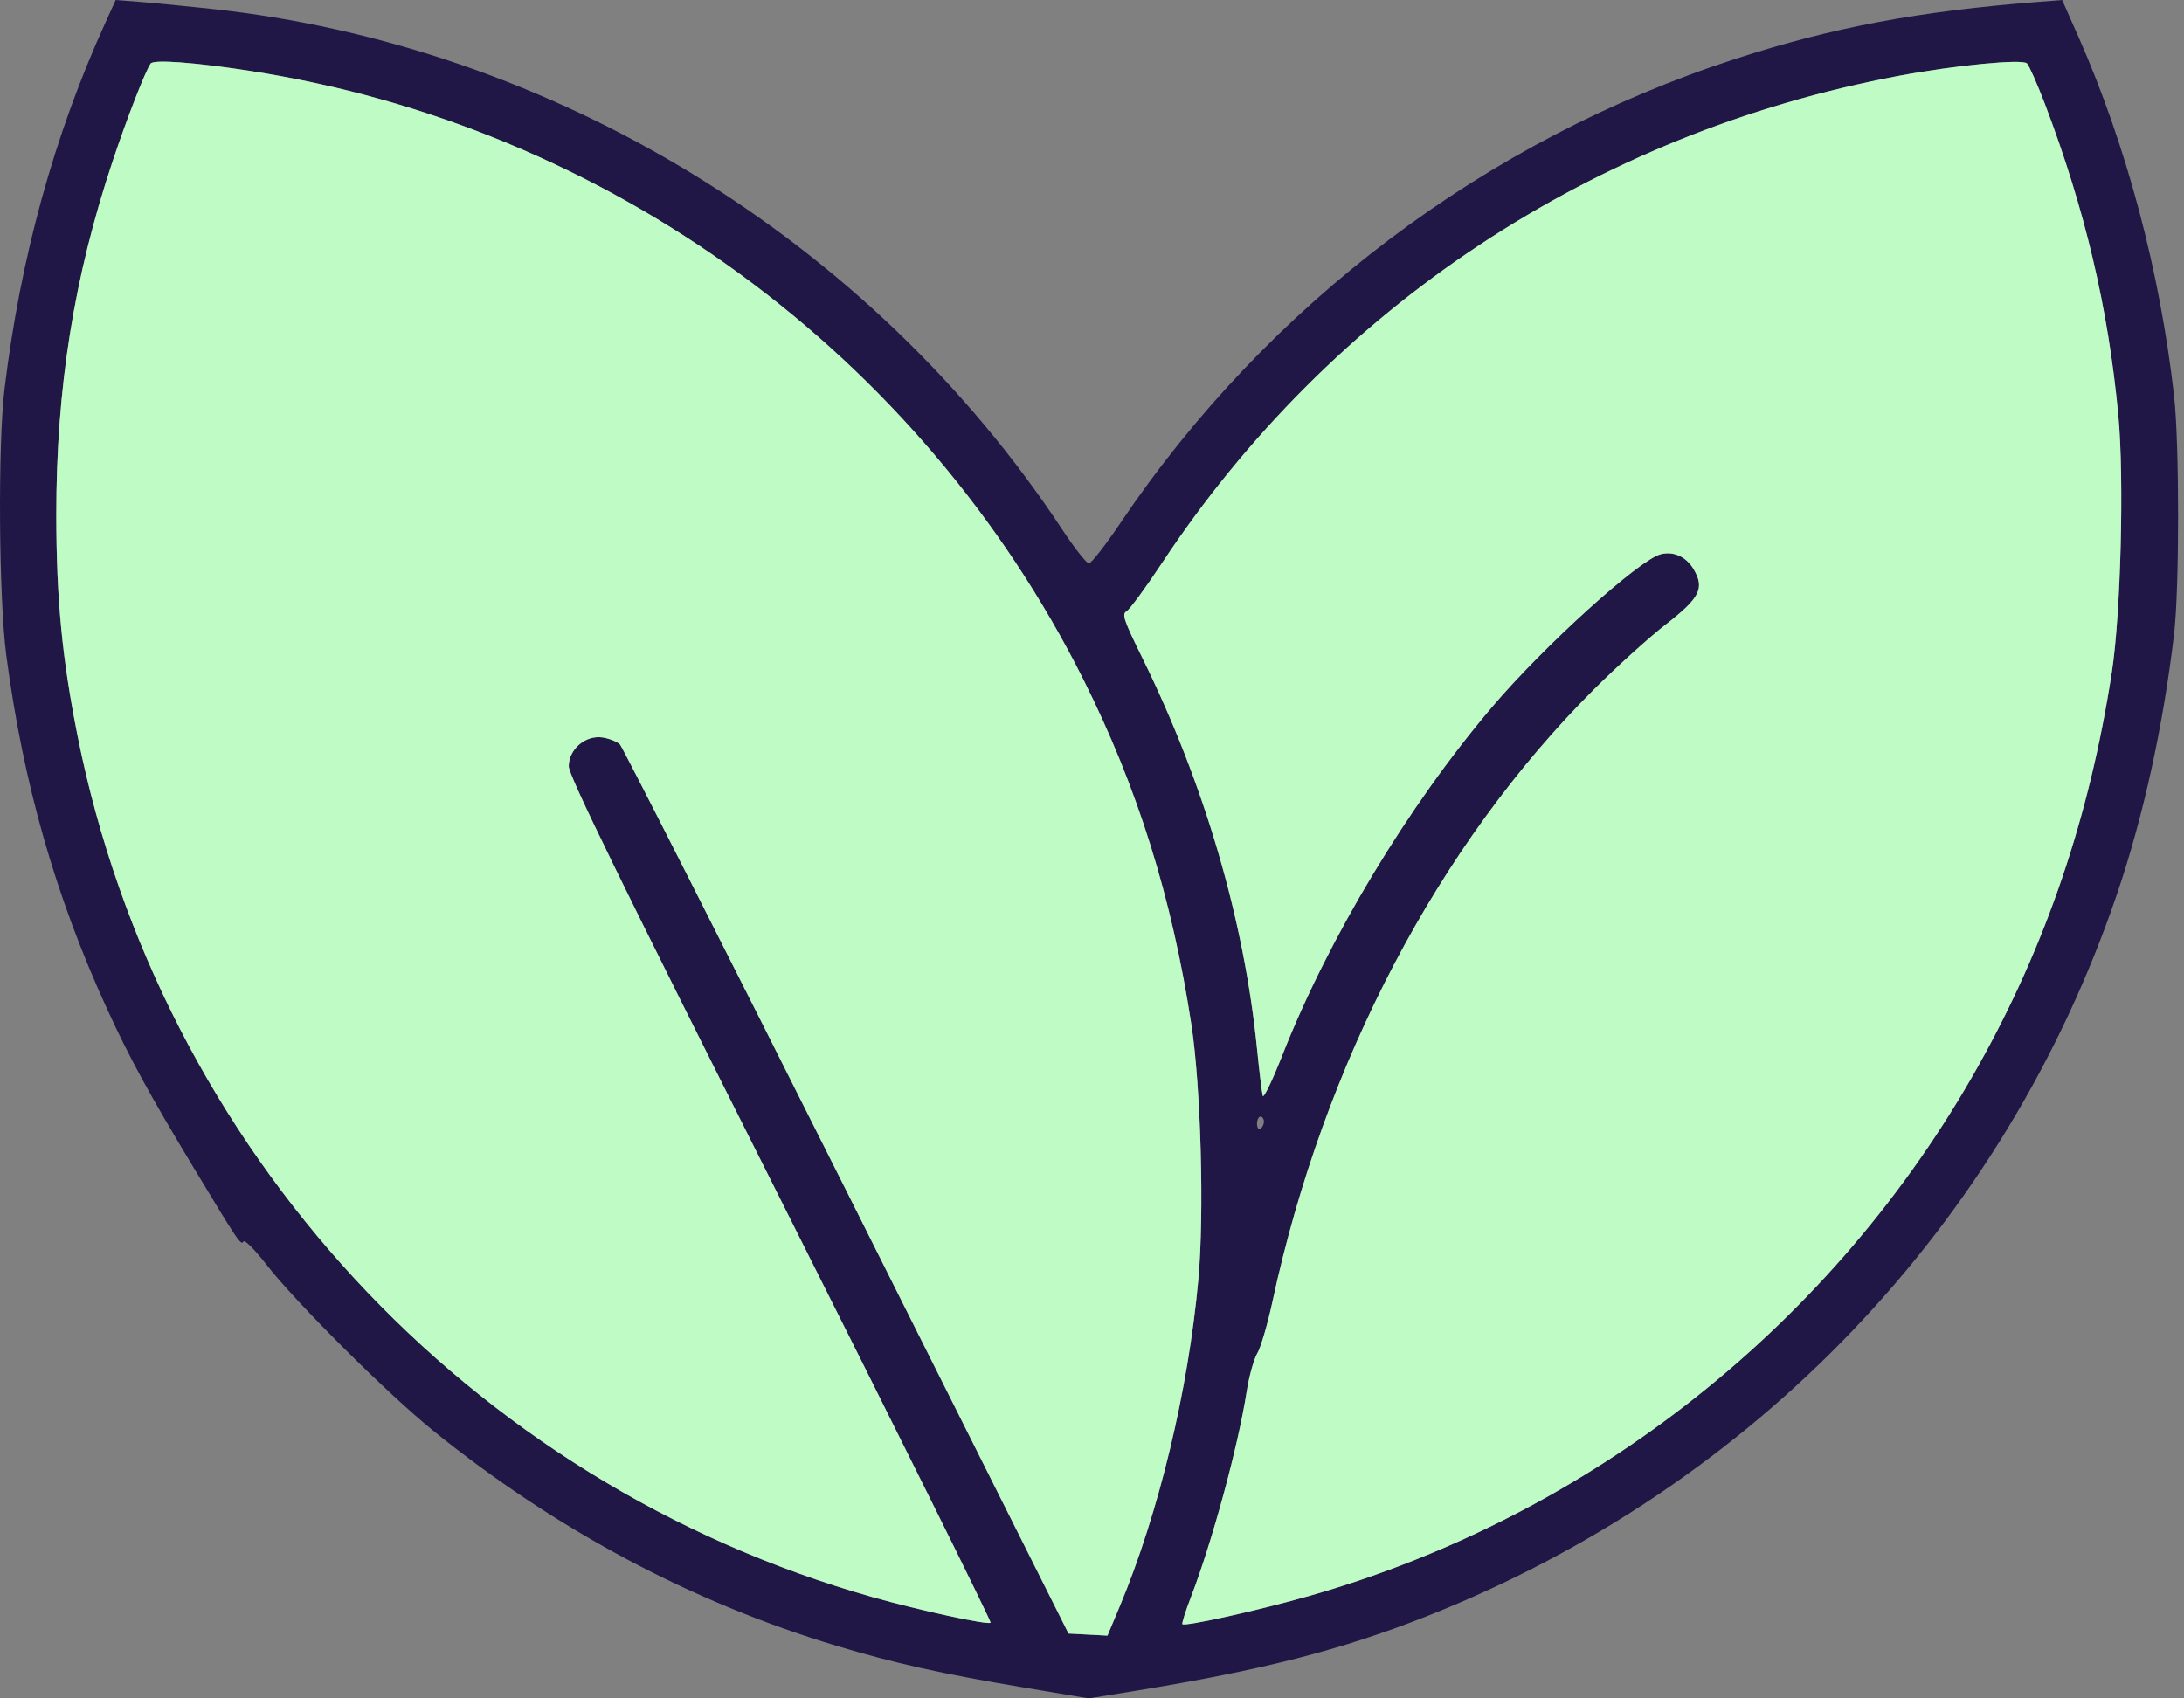
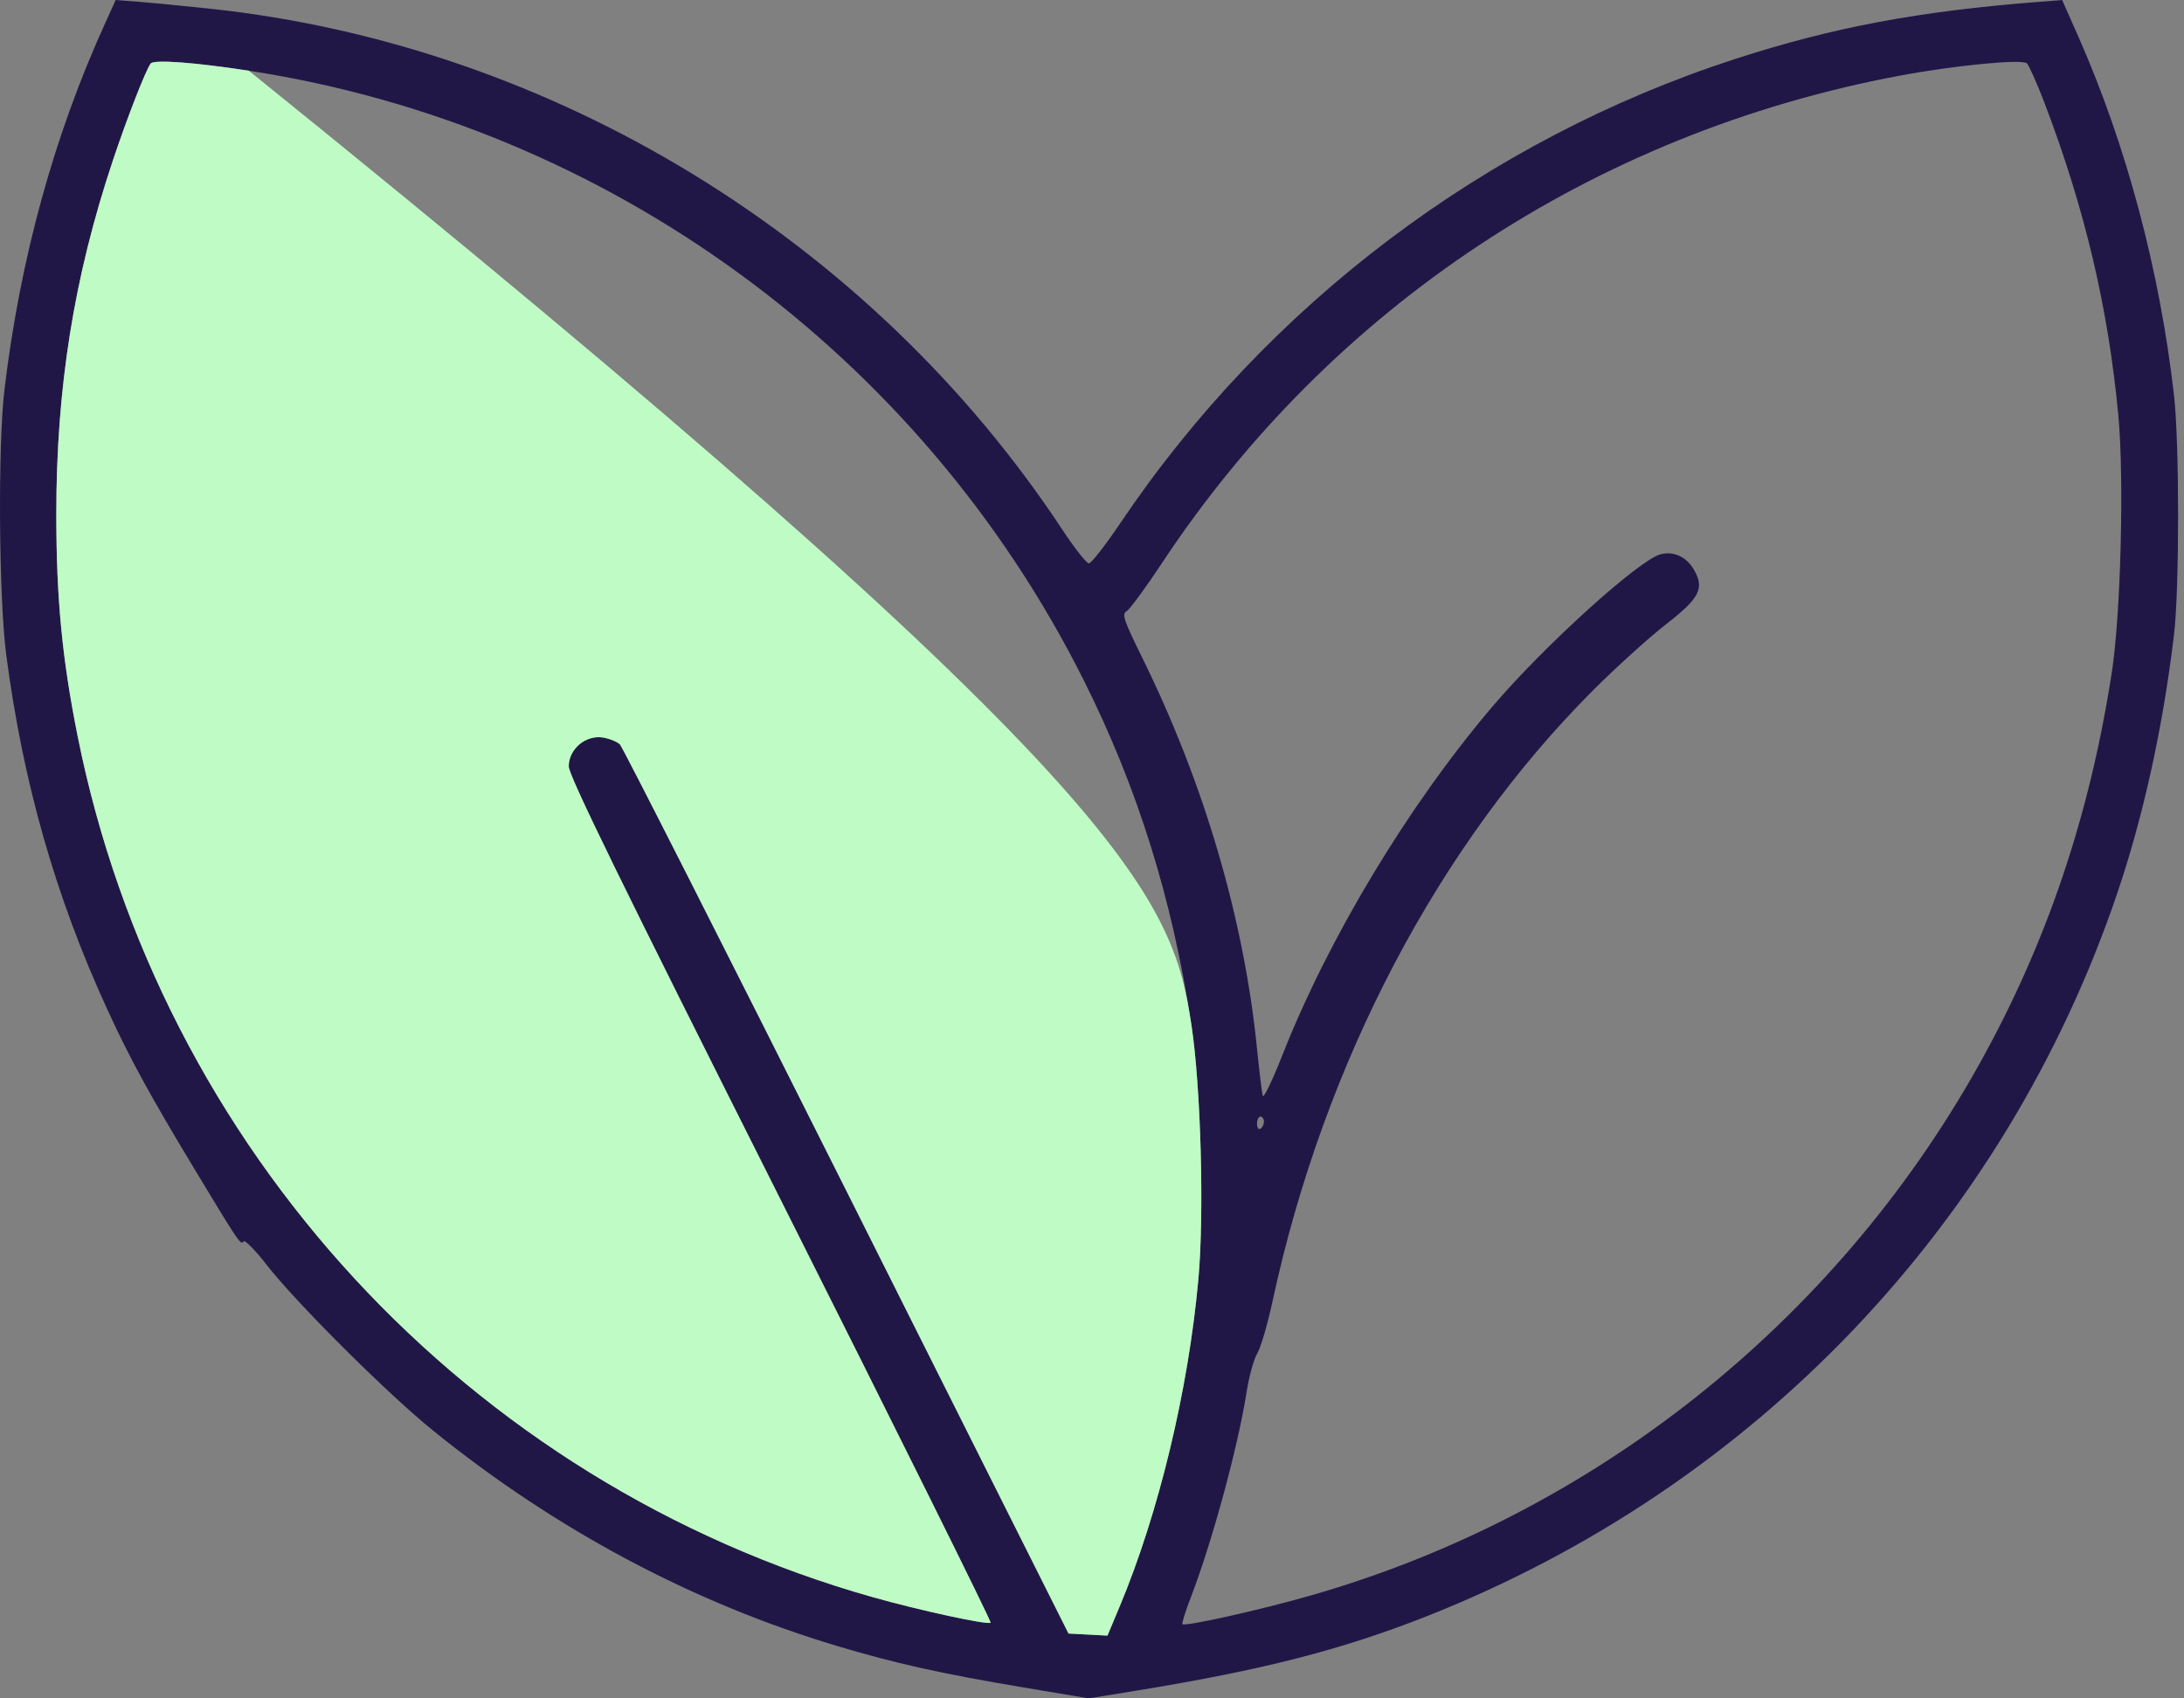
<svg xmlns="http://www.w3.org/2000/svg" width="36" height="28" viewBox="0 0 36 28" fill="none">
  <rect x="0" y="0" width="36" height="28" fill="#808080" stroke="none" />
  <path fill-rule="evenodd" clip-rule="evenodd" d="M1.733 0.383C0.891 2.235 0.336 4.251 0.075 6.409C-0.037 7.33 -0.02 9.856 0.103 10.799C0.381 12.909 0.914 14.78 1.769 16.642C2.139 17.449 2.466 18.048 3.202 19.267C3.941 20.492 3.971 20.536 4.014 20.466C4.033 20.434 4.203 20.605 4.39 20.846C4.875 21.471 6.385 22.976 7.14 23.586C9.154 25.216 11.409 26.419 13.785 27.132C14.747 27.421 15.527 27.595 16.868 27.819L17.947 28L18.721 27.874C20.811 27.534 22.114 27.2 23.522 26.644C28.919 24.51 33.044 20.191 34.898 14.732C35.331 13.456 35.657 11.972 35.836 10.457C35.925 9.701 35.925 7.311 35.836 6.523C35.602 4.464 35.053 2.404 34.262 0.611L33.992 0.001L33.613 0.03C31.62 0.185 30.207 0.451 28.602 0.972C24.487 2.308 20.894 5.02 18.471 8.618C18.223 8.986 17.988 9.288 17.949 9.288C17.91 9.288 17.713 9.038 17.511 8.732C14.362 3.958 9.117 0.749 3.475 0.145C3.036 0.098 2.504 0.046 2.292 0.03L1.907 0L1.733 0.383ZM4.102 1.166C10.015 2.073 15.167 5.834 17.861 11.209C18.75 12.983 19.322 14.812 19.639 16.898C19.795 17.927 19.852 20.011 19.753 21.096C19.587 22.922 19.1 24.946 18.456 26.485L18.255 26.965L17.934 26.948L17.613 26.931L13.957 19.643C11.946 15.635 10.264 12.319 10.219 12.273C10.174 12.228 10.048 12.177 9.938 12.159C9.655 12.113 9.375 12.349 9.375 12.634C9.375 12.787 10.221 14.517 12.867 19.778C14.787 23.597 16.345 26.735 16.329 26.752C16.287 26.794 15.158 26.55 14.382 26.33C7.724 24.447 2.643 18.944 1.28 12.138C1.024 10.861 0.929 9.869 0.928 8.49C0.927 6.394 1.218 4.57 1.86 2.647C2.095 1.943 2.403 1.153 2.484 1.047C2.536 0.979 3.199 1.027 4.102 1.166ZM33.704 1.706C34.365 3.439 34.753 5.083 34.918 6.853C35.015 7.892 34.958 10.124 34.81 11.085C34.443 13.465 33.727 15.576 32.612 17.568C30.238 21.811 26.253 24.974 21.607 26.303C20.759 26.546 19.534 26.819 19.49 26.776C19.478 26.763 19.541 26.562 19.631 26.329C19.983 25.413 20.41 23.841 20.55 22.939C20.589 22.689 20.668 22.407 20.724 22.312C20.782 22.216 20.894 21.832 20.975 21.457C21.822 17.522 23.712 13.924 26.274 11.366C26.652 10.989 27.185 10.507 27.457 10.296C28.021 9.858 28.101 9.7 27.919 9.387C27.797 9.179 27.589 9.083 27.375 9.137C27.021 9.226 25.449 10.649 24.595 11.655C23.205 13.292 21.896 15.467 21.132 17.41C20.971 17.818 20.829 18.113 20.815 18.066C20.801 18.02 20.759 17.674 20.721 17.297C20.507 15.159 19.853 12.926 18.832 10.851C18.523 10.224 18.489 10.123 18.569 10.078C18.62 10.05 18.883 9.692 19.154 9.282C21.946 5.059 26.273 2.197 31.295 1.251C32.22 1.077 33.332 0.969 33.411 1.045C33.446 1.079 33.578 1.377 33.704 1.706ZM20.834 18.491C20.834 18.536 20.808 18.589 20.777 18.608C20.745 18.628 20.72 18.591 20.72 18.526C20.72 18.462 20.745 18.409 20.777 18.409C20.808 18.409 20.834 18.446 20.834 18.491Z" fill="#211747" />
-   <path d="M33.704 1.706C34.365 3.439 34.753 5.083 34.918 6.853C35.015 7.892 34.958 10.124 34.81 11.085C34.443 13.465 33.727 15.576 32.612 17.568C30.238 21.811 26.253 24.974 21.607 26.303C20.759 26.546 19.534 26.819 19.49 26.776C19.478 26.763 19.541 26.562 19.631 26.329C19.983 25.413 20.41 23.841 20.55 22.939C20.589 22.689 20.668 22.407 20.724 22.312C20.782 22.216 20.894 21.832 20.975 21.457C21.822 17.522 23.712 13.924 26.274 11.366C26.652 10.989 27.185 10.507 27.457 10.296C28.021 9.858 28.101 9.7 27.919 9.387C27.797 9.179 27.589 9.083 27.375 9.137C27.021 9.226 25.449 10.649 24.595 11.655C23.205 13.292 21.896 15.467 21.132 17.41C20.971 17.818 20.829 18.113 20.815 18.066C20.801 18.02 20.759 17.674 20.721 17.297C20.507 15.159 19.853 12.926 18.832 10.851C18.523 10.224 18.489 10.123 18.569 10.078C18.62 10.05 18.883 9.692 19.154 9.282C21.946 5.059 26.273 2.197 31.295 1.251C32.22 1.077 33.332 0.969 33.411 1.045C33.446 1.079 33.578 1.377 33.704 1.706Z" fill="#BFFBC5" />
-   <path d="M4.102 1.166C10.015 2.073 15.167 5.834 17.861 11.209C18.75 12.983 19.322 14.812 19.639 16.898C19.795 17.927 19.852 20.011 19.753 21.096C19.587 22.922 19.1 24.946 18.456 26.485L18.255 26.965L17.934 26.948L17.613 26.931L13.957 19.643C11.946 15.635 10.264 12.319 10.219 12.273C10.174 12.228 10.048 12.177 9.938 12.159C9.655 12.113 9.375 12.349 9.375 12.634C9.375 12.787 10.221 14.517 12.867 19.778C14.787 23.597 16.345 26.735 16.329 26.752C16.287 26.794 15.158 26.55 14.382 26.33C7.724 24.447 2.643 18.944 1.28 12.138C1.024 10.861 0.929 9.869 0.928 8.49C0.927 6.394 1.218 4.57 1.86 2.647C2.095 1.943 2.403 1.153 2.484 1.047C2.536 0.979 3.199 1.027 4.102 1.166Z" fill="#BFFBC5" />
+   <path d="M4.102 1.166C18.75 12.983 19.322 14.812 19.639 16.898C19.795 17.927 19.852 20.011 19.753 21.096C19.587 22.922 19.1 24.946 18.456 26.485L18.255 26.965L17.934 26.948L17.613 26.931L13.957 19.643C11.946 15.635 10.264 12.319 10.219 12.273C10.174 12.228 10.048 12.177 9.938 12.159C9.655 12.113 9.375 12.349 9.375 12.634C9.375 12.787 10.221 14.517 12.867 19.778C14.787 23.597 16.345 26.735 16.329 26.752C16.287 26.794 15.158 26.55 14.382 26.33C7.724 24.447 2.643 18.944 1.28 12.138C1.024 10.861 0.929 9.869 0.928 8.49C0.927 6.394 1.218 4.57 1.86 2.647C2.095 1.943 2.403 1.153 2.484 1.047C2.536 0.979 3.199 1.027 4.102 1.166Z" fill="#BFFBC5" />
</svg>